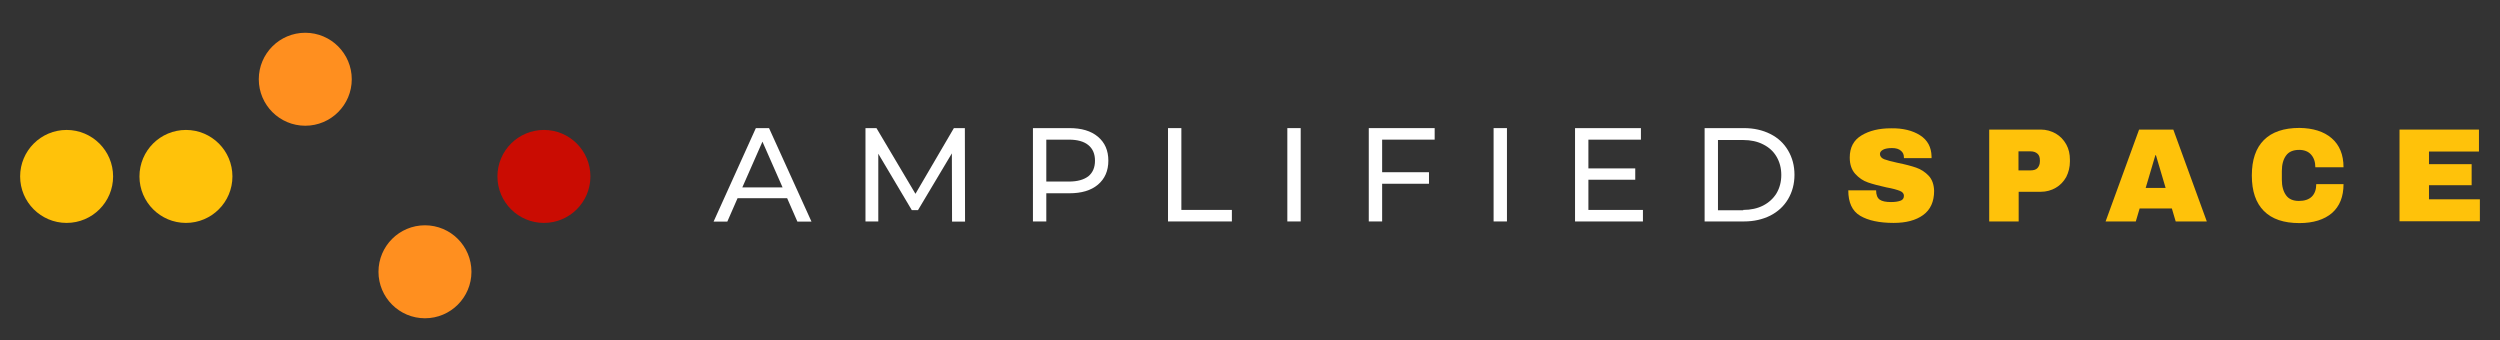
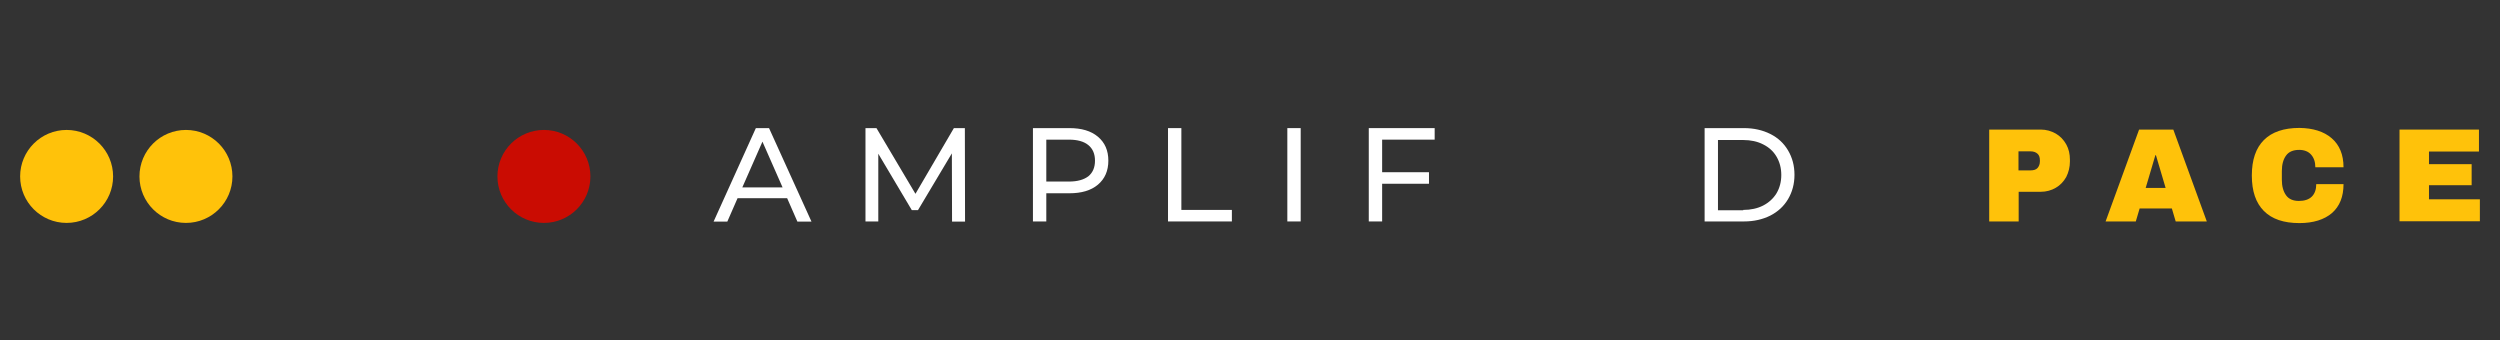
<svg xmlns="http://www.w3.org/2000/svg" version="1.1" id="Layer_1" x="0px" y="0px" viewBox="0 0 1366 185.9" style="enable-background:new 0 0 1366 185.9;" xml:space="preserve">
  <rect x="0" y="0" width="1366" height="185.9" fill="#333333" stroke="none" />
  <style type="text/css">
	.st0{fill:#FFC20A;}
	.st1{fill:#FF8F1F;}
	.st2{fill:#CA0C02;}
	.st3{fill:#FFFFFF;}
</style>
  <g>
    <g>
      <circle class="st0" cx="36.4" cy="96.4" r="25.4" />
      <circle class="st0" cx="101.6" cy="96.4" r="25.4" />
-       <circle class="st1" cx="166.8" cy="43.3" r="25.4" />
-       <circle class="st1" cx="232.2" cy="148.5" r="25.4" />
      <circle class="st2" cx="297.2" cy="96.4" r="25.4" />
    </g>
    <g>
      <g>
        <path class="st3" d="M430.1,108.3H403l-5.6,12.8h-7.5L413,70h7.2l23.2,51.1h-7.7L430.1,108.3z M427.6,102.4l-11-25l-11,25H427.6z     " />
        <path class="st3" d="M520.2,121l-0.1-37.2l-18.5,31h-3.4L479.9,84v37h-7V70h6l21.3,35.9l21-35.9h6l0.1,51.1H520.2z" />
        <path class="st3" d="M599.9,74.7c3.8,3.2,5.7,7.5,5.7,13.1c0,5.5-1.9,9.9-5.7,13.1c-3.8,3.2-9,4.7-15.6,4.7h-12.6V121h-7.3V70     h19.9C590.9,70,596.1,71.5,599.9,74.7z M594.7,96.3c2.4-2,3.6-4.8,3.6-8.5c0-3.7-1.2-6.5-3.6-8.5c-2.4-2-6-3-10.6-3h-12.4v22.9     h12.4C588.7,99.2,592.2,98.2,594.7,96.3z" />
        <path class="st3" d="M638.2,70h7.3v44.7h27.6v6.3h-34.9V70z" />
        <path class="st3" d="M703.4,70h7.3V121h-7.3V70z" />
        <path class="st3" d="M755.2,76.3v17.8h25.6v6.3h-25.6V121h-7.3V70h36v6.3H755.2z" />
-         <path class="st3" d="M816.1,70h7.3V121h-7.3V70z" />
-         <path class="st3" d="M897.7,114.7v6.3h-37.1V70h36v6.3h-28.7V92h25.6v6.2h-25.6v16.5H897.7z" />
        <path class="st3" d="M931.4,70h21.5c5.4,0,10.2,1.1,14.4,3.2c4.2,2.1,7.4,5.1,9.7,9c2.3,3.9,3.5,8.3,3.5,13.3     c0,5-1.2,9.4-3.5,13.3c-2.3,3.9-5.6,6.9-9.7,9c-4.2,2.1-9,3.2-14.4,3.2h-21.5V70z M952.5,114.7c4.1,0,7.8-0.8,10.9-2.4     c3.1-1.6,5.6-3.9,7.3-6.7c1.7-2.9,2.6-6.2,2.6-10s-0.9-7.1-2.6-10s-4.1-5.1-7.3-6.7c-3.1-1.6-6.8-2.4-10.9-2.4h-13.8v38.4H952.5z     " />
      </g>
    </g>
    <g>
      <g>
-         <path class="st0" d="M1049.1,73.9c4.1,2.6,6.2,6.5,6.3,11.6v0.9h-15.1V86c0-1.5-0.5-2.7-1.6-3.6c-1.1-1-2.7-1.5-4.9-1.5     c-2.1,0-3.8,0.3-4.9,0.9c-1.1,0.6-1.7,1.4-1.7,2.3c0,1.3,0.8,2.3,2.3,2.9c1.6,0.6,4.1,1.3,7.5,2c4,0.8,7.4,1.7,10,2.6     c2.6,0.9,4.9,2.4,6.8,4.4c1.9,2,2.9,4.8,3,8.3c0,5.9-2,10.3-6,13.2c-4,2.9-9.4,4.3-16.1,4.3c-7.8,0-13.9-1.3-18.3-3.9     c-4.4-2.6-6.5-7.3-6.5-13.9h15.2c0,2.5,0.7,4.2,2,5.1c1.3,0.9,3.4,1.3,6.1,1.3c2,0,3.7-0.2,5.1-0.7c1.3-0.4,2-1.3,2-2.7     c0-1.2-0.7-2.1-2.2-2.7c-1.5-0.6-3.9-1.3-7.3-1.9c-4.1-0.9-7.5-1.8-10.1-2.7c-2.7-0.9-5-2.5-7-4.7c-2-2.2-3-5.2-3-8.9     c0-5.5,2.1-9.5,6.4-12.1c4.3-2.6,9.6-3.9,16.2-3.9C1039.7,70,1045,71.3,1049.1,73.9z" />
        <path class="st0" d="M1123.3,73c2.4,1.4,4.3,3.4,5.7,5.9c1.4,2.5,2,5.3,2,8.4v0.9c0,3.1-0.7,5.9-2,8.5c-1.4,2.5-3.3,4.5-5.7,5.9     c-2.4,1.4-5.2,2.2-8.3,2.2h-12V121h-16.1V70.8h28.2C1118.1,70.8,1120.8,71.6,1123.3,73z M1102.9,93.1h6.6c1.7,0,3-0.4,3.8-1.3     c0.8-0.9,1.3-2.1,1.3-3.6v-0.6c0-1.6-0.4-2.8-1.3-3.6c-0.9-0.8-2.1-1.3-3.8-1.3h-6.6V93.1z" />
        <path class="st0" d="M1188.8,121l-2.1-7.1h-17.6l-2.1,7.1h-16.5l18.3-50.2h18.7l18.3,50.2H1188.8z M1172.4,102.7h10.9l-5.3-17.9     h-0.3L1172.4,102.7z" />
        <path class="st0" d="M1274,75.5c4.3,3.7,6.5,9,6.5,15.9h-15.4c0-2.9-0.8-5.2-2.3-6.9c-1.5-1.7-3.7-2.6-6.5-2.6     c-3.3,0-5.7,1-7.2,3.1c-1.5,2-2.3,4.9-2.3,8.5v4.7c0,3.6,0.8,6.4,2.3,8.5c1.5,2.1,3.9,3.1,7,3.1c3.1,0,5.5-0.8,7.1-2.4     c1.6-1.6,2.4-3.9,2.4-6.8h14.9c0,6.9-2.1,12.1-6.3,15.8c-4.2,3.6-10.2,5.5-17.8,5.5c-8.6,0-15-2.2-19.4-6.6     c-4.4-4.4-6.6-10.8-6.6-19.4c0-8.6,2.2-15,6.6-19.4c4.4-4.4,10.9-6.6,19.4-6.6C1263.8,70,1269.7,71.8,1274,75.5z" />
        <path class="st0" d="M1311.1,70.8h43.4v12h-27.3v6.9h23.3v11.5h-23.3v7.7h27.8v12h-43.9V70.8z" />
      </g>
    </g>
  </g>
</svg>